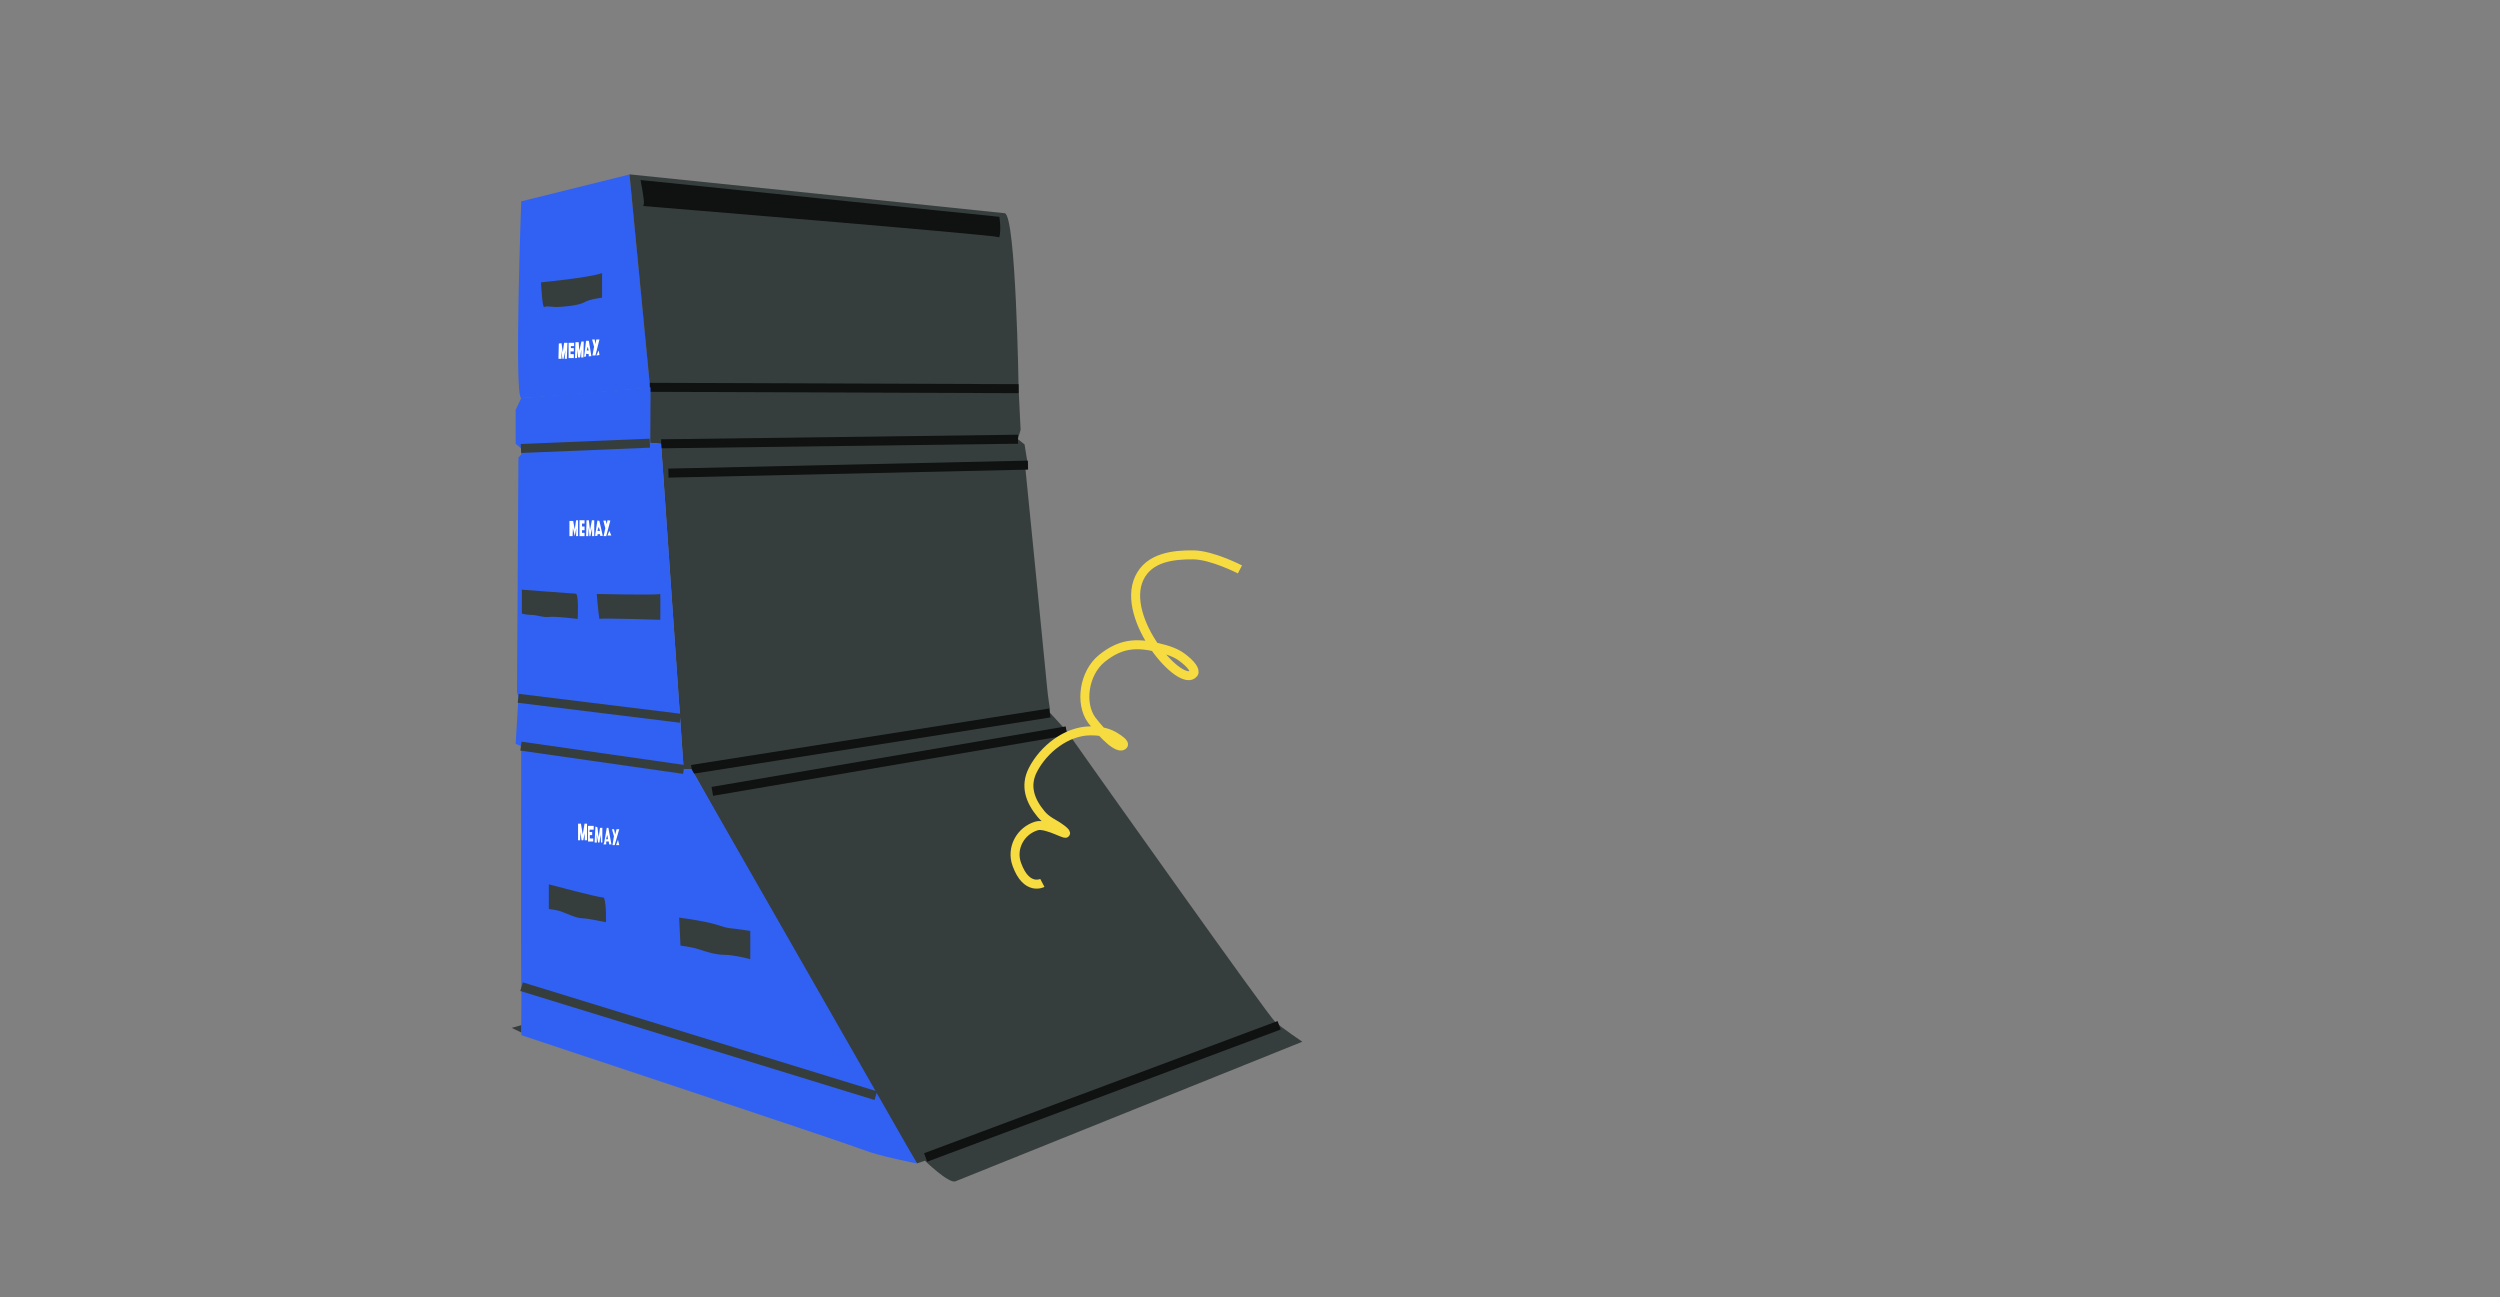
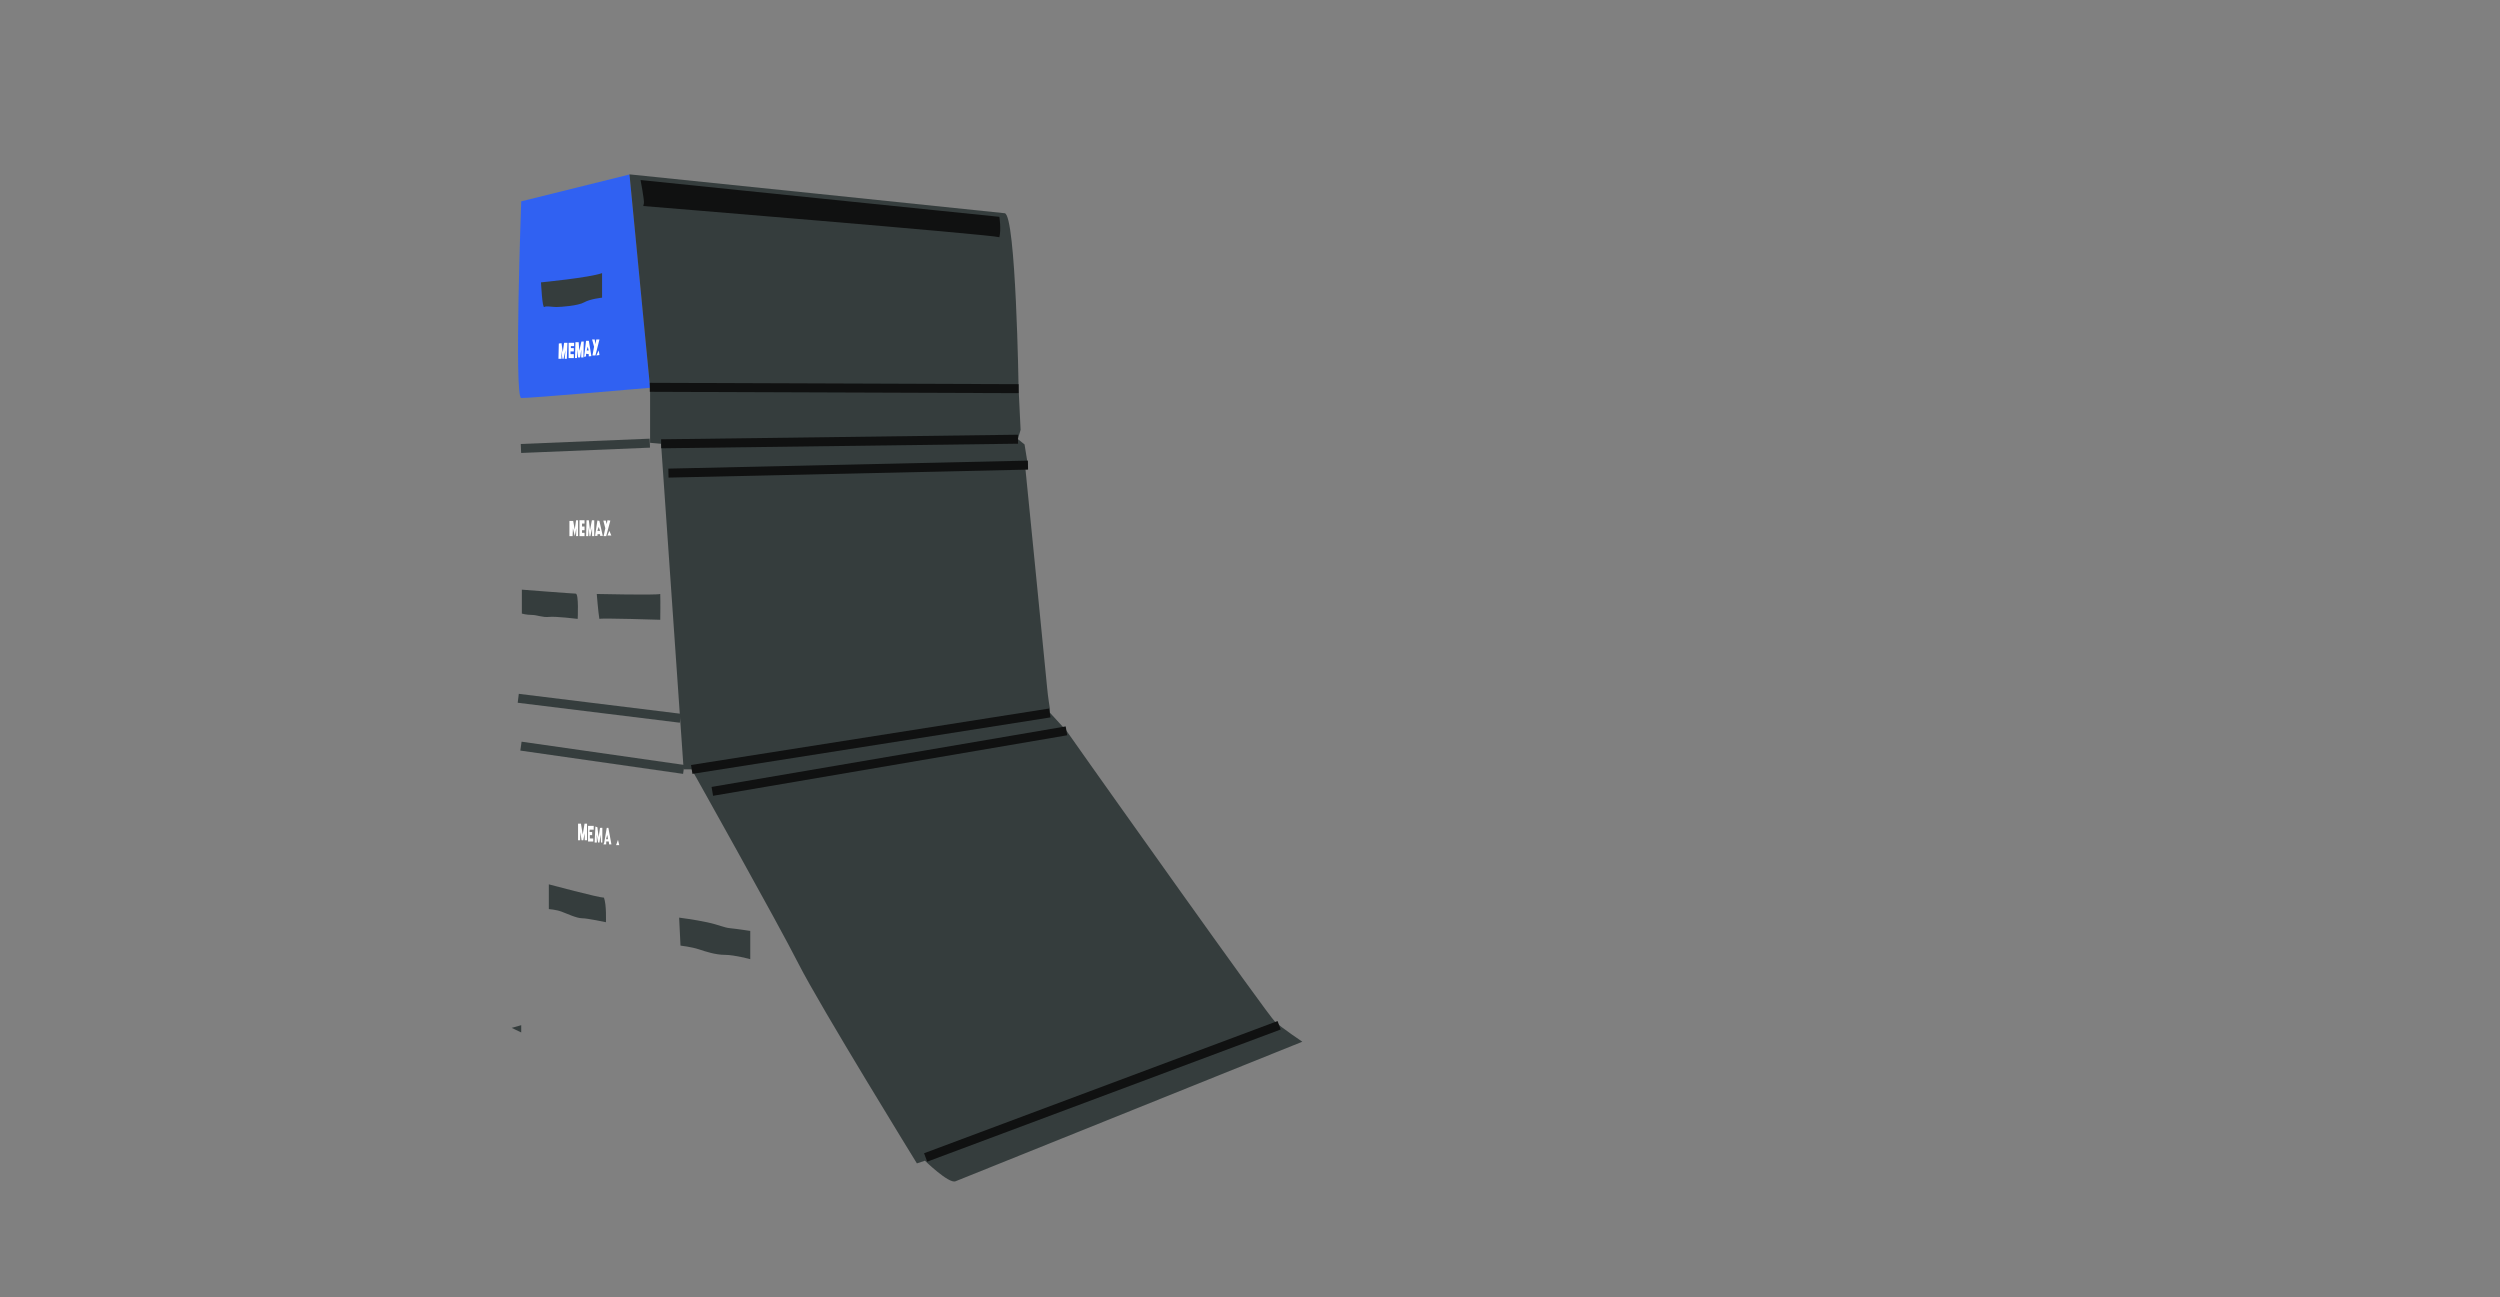
<svg xmlns="http://www.w3.org/2000/svg" viewBox="0 0 278 144.23" id="Layer_1">
  <rect x="0" y="0" width="278" height="144.23" fill="#808080" stroke="none" />
  <defs>
    <style>
      .cls-1 {
        fill: #353d3d;
      }

      .cls-2 {
        stroke: #f6dc41;
      }

      .cls-2, .cls-3, .cls-4 {
        fill: none;
        stroke-miterlimit: 10;
      }

      .cls-3 {
        stroke: #101111;
      }

      .cls-5 {
        fill: #3061f2;
      }

      .cls-6 {
        fill: #fff;
      }

      .cls-4 {
        stroke: #353d3d;
      }

      .cls-7 {
        fill: #101111;
      }
    </style>
  </defs>
  <path d="M57.96,22.39l12.05-2.99,2.29,23.72s-13.54,1.18-14.34,1.14,0-21.87,0-21.87Z" class="cls-5" />
  <path d="M60.15,31.4s5.39-.52,6.8-1.03v2.73s-1.33.14-1.99.52-2.59.52-3.1.52-1.12-.15-1.34,0-.36-2.73-.36-2.73Z" class="cls-1" />
  <path d="M70.01,19.39s40.45,4.17,41.71,4.32,1.55,19.51,1.55,19.51l.22,4.58-.3,1.03.74.59.37,2.29-.3.15s2.36,23.64,2.44,24.6.3,2.29.3,2.29v.49l1.85,2.02,2.66,3.77s19.73,27.86,20.54,28.59,3.03,2.22,3.03,2.22c0,0-37.83,15.22-38.57,15.52s-3.4-2.29-3.4-2.29l-.89.3s-10.79-17.51-13.15-22.17c-2.36-4.65-11.9-21.65-11.9-21.65h-.89l-2.51-36.2-1.22-.11v-6.13l-2.29-23.72Z" class="cls-1" />
  <path d="M71.23,20.02s.44,2.29.37,2.59l-.07.3s38.86,3.18,39.6,3.47c.22-.89,0-2.27,0-2.27l-39.9-4.09Z" class="cls-7" />
  <line y2="81.27" x2="118.59" y1="88" x1="79.21" class="cls-3" />
  <line y2="51.72" x2="114.31" y1="52.61" x1="74.33" class="cls-3" />
  <line y2="43.22" x2="113.27" y1="43.07" x1="72.26" class="cls-3" />
  <line y2="48.84" x2="113.2" y1="49.35" x1="73.52" class="cls-3" />
  <line y2="79.28" x2="116.74" y1="85.56" x1="76.92" class="cls-3" />
  <line y2="114.01" x2="142.24" y1="128.71" x1="102.93" class="cls-3" />
-   <path d="M57.96,44.26l-.62,1.33v3.75l.62.54v.66l-.31.34-.16,26.04.16.7-.31,5.09.62.28s-.05,24.25,0,25.79,0,5.23,0,5.23l.02,1.1s36.08,11.98,37.93,12.72c1.85.74,6.06,1.55,6.06,1.55l-25.05-43.82h-.89l-2.51-36.2-1.22-.11.04-6.17-14.38,1.18Z" class="cls-5" />
  <line y2="79.87" x2="75.66" y1="77.65" x1="57.63" class="cls-4" />
  <line y2="85.56" x2="76.03" y1="82.97" x1="57.93" class="cls-4" />
-   <line y2="121.84" x2="97.39" y1="109.72" x1="58" class="cls-4" />
  <polygon points="57.96 114 56.9 114.3 57.96 114.81 57.96 114" class="cls-1" />
  <path d="M61.03,98.34s5.54,1.48,6.13,1.48c.3.81.22,2.73.22,2.73,0,0-2.07-.44-2.66-.44s-1.7-.52-2.29-.74-1.4-.28-1.4-.28v-2.75Z" class="cls-1" />
  <path d="M75.52,102.04s1.73.22,3.12.52,1.83.59,2.57.66,2.22.3,2.22.3v3.14s-1.77-.48-2.81-.48-2.14-.36-2.92-.62-2.03-.41-2.03-.41l-.15-3.1Z" class="cls-1" />
  <polygon points="64.28 93.32 64.28 91.59 64.6 91.59 64.8 92.8 65 91.59 65.28 91.59 65.28 93.44 65.02 93.44 65.02 92.65 64.86 93.44 64.67 93.44 64.53 92.52 64.51 93.44 64.28 93.44 64.28 93.32" class="cls-6" />
  <polygon points="65.39 91.84 66.02 91.84 66.02 92.26 65.57 92.26 65.55 92.52 65.85 92.52 65.85 92.87 65.59 92.87 65.59 93.24 65.97 93.24 65.97 93.58 65.39 93.58 65.39 91.84" class="cls-6" />
  <polygon points="66.21 91.91 66.43 91.99 66.57 93.1 66.72 92.06 66.98 92.05 66.98 93.69 66.83 93.69 66.79 92.8 66.66 93.69 66.51 93.69 66.35 92.8 66.37 93.69 66.12 93.69 66.21 91.91" class="cls-6" />
  <path d="M67.64,92.06h-.17l-.28,1.62-.09.22h.31v-.33h.28l.05.33h.25l-.34-1.85ZM67.39,93.32l.14-.48.08.48h-.21Z" class="cls-6" />
-   <polygon points="68.05 92.21 68.28 92.21 68.41 92.8 68.56 92.21 68.86 92.21 68.35 93.98 68.11 93.98 68.27 92.99 68.05 92.21" class="cls-6" />
  <polygon points="68.72 93.39 68.86 93.98 68.51 93.98 68.72 93.39" class="cls-6" />
  <path d="M58.04,65.57s5.62.44,5.98.44.22,2.81.22,2.81c0,0-2.44-.3-3.18-.22s-1.33-.22-1.92-.22-1.11-.15-1.11-.15v-2.66Z" class="cls-1" />
  <path d="M66.35,66.05s6.6.15,7.07,0c.03.74,0,2.87,0,2.87,0,0-6.48-.21-6.77-.1-.14-.85-.29-2.77-.29-2.77Z" class="cls-1" />
  <polygon points="63.32 57.93 63.74 57.93 63.91 58.89 64.06 57.85 64.28 57.85 64.28 59.61 64.06 59.62 64.09 58.74 63.91 59.62 63.71 58.74 63.67 59.62 63.32 59.62 63.32 57.93" class="cls-6" />
  <polygon points="64.44 57.85 65 57.85 65 58.22 64.72 58.22 64.72 58.55 65 58.55 65 58.96 64.72 58.96 64.72 59.25 65 59.25 65 59.62 64.44 59.62 64.44 57.85" class="cls-6" />
  <polygon points="65.22 57.85 65.48 57.85 65.61 58.96 65.82 57.85 66.08 57.85 66.08 59.62 65.84 59.62 65.84 58.74 65.65 59.62 65.54 59.62 65.47 58.66 65.41 59.62 65.18 59.62 65.22 57.85" class="cls-6" />
  <path d="M67.03,59.59l-.38-1.67-.22-.04-.26,1.71h.27v-.19s.29,0,.29,0v.19h.31ZM66.43,59.03l.15-.44.15.44h-.3Z" class="cls-6" />
  <polygon points="67.09 57.89 67.37 57.89 67.46 58.29 67.55 57.85 67.87 57.89 67.41 59.62 67.12 59.62 67.31 58.74 67.09 57.89" class="cls-6" />
  <polygon points="67.76 59.03 67.98 59.55 67.55 59.55 67.76 59.03" class="cls-6" />
  <line y2="49.28" x2="72.26" y1="49.87" x1="57.93" class="cls-4" />
  <polygon points="62.44 39.9 62.1 39.9 62.14 38.2 62.44 38.16 62.58 39.16 62.73 38.12 63.1 38.12 63.03 39.9 62.8 39.9 62.88 38.94 62.67 39.9 62.54 39.9 62.42 39.01 62.44 39.9" class="cls-6" />
  <polygon points="63.23 38.12 63.84 38.12 63.84 38.49 63.48 38.49 63.48 38.71 63.81 38.71 63.81 39.08 63.44 39.08 63.44 39.38 63.81 39.38 63.81 39.82 63.23 39.82 63.23 38.12" class="cls-6" />
  <polygon points="63.99 38.05 64.35 38.05 64.42 39.01 64.65 37.98 64.91 37.98 64.88 39.75 64.63 39.75 64.64 38.86 64.51 39.75 64.28 39.75 64.21 38.86 64.16 39.82 63.94 39.82 63.99 38.05" class="cls-6" />
  <path d="M65.76,39.6l-.28-1.7h-.31l-.22,1.78.22-.05v-.29l.3.04v.25l.3-.03ZM65.24,38.97l.12-.42.1.42h-.22Z" class="cls-6" />
  <polygon points="65.84 37.75 66.13 37.75 66.21 38.27 66.31 37.75 66.66 37.75 66.21 39.53 65.88 39.53 66.06 38.56 65.84 37.75" class="cls-6" />
  <polygon points="66.58 38.97 66.66 39.48 66.31 39.53 66.58 38.97" class="cls-6" />
-   <path d="M137.88,63.32s-3.09-1.6-5.19-1.62c-2.22-.02-4.91.27-6,2.58-2.13,4.5,4.67,12.38,6.04,10.6.23-.31-.24-1.03-1.36-1.84-.58-.42-1.4-.75-2.7-1.05-2.37-.55-4.1-.43-6.16,1.24-1.97,1.61-2.47,4.98-1.11,6.85.29.4,2.66,3.36,3.47,2.81.31-.21-.56-.75-.66-.82-.88-.62-1.88-.81-2.95-.8-2.67.01-5.23,2.05-6.41,4.36-.9,1.77-.32,3.41.92,4.9.65.78,1.42,1.04,1.99,1.46.19.14.37.24.57.44.86.86-1.9-.94-3.06-.59-1.8.54-2.86,2.48-2.2,4.28,1.08,2.99,2.84,2.06,2.84,2.06" class="cls-2" />
</svg>